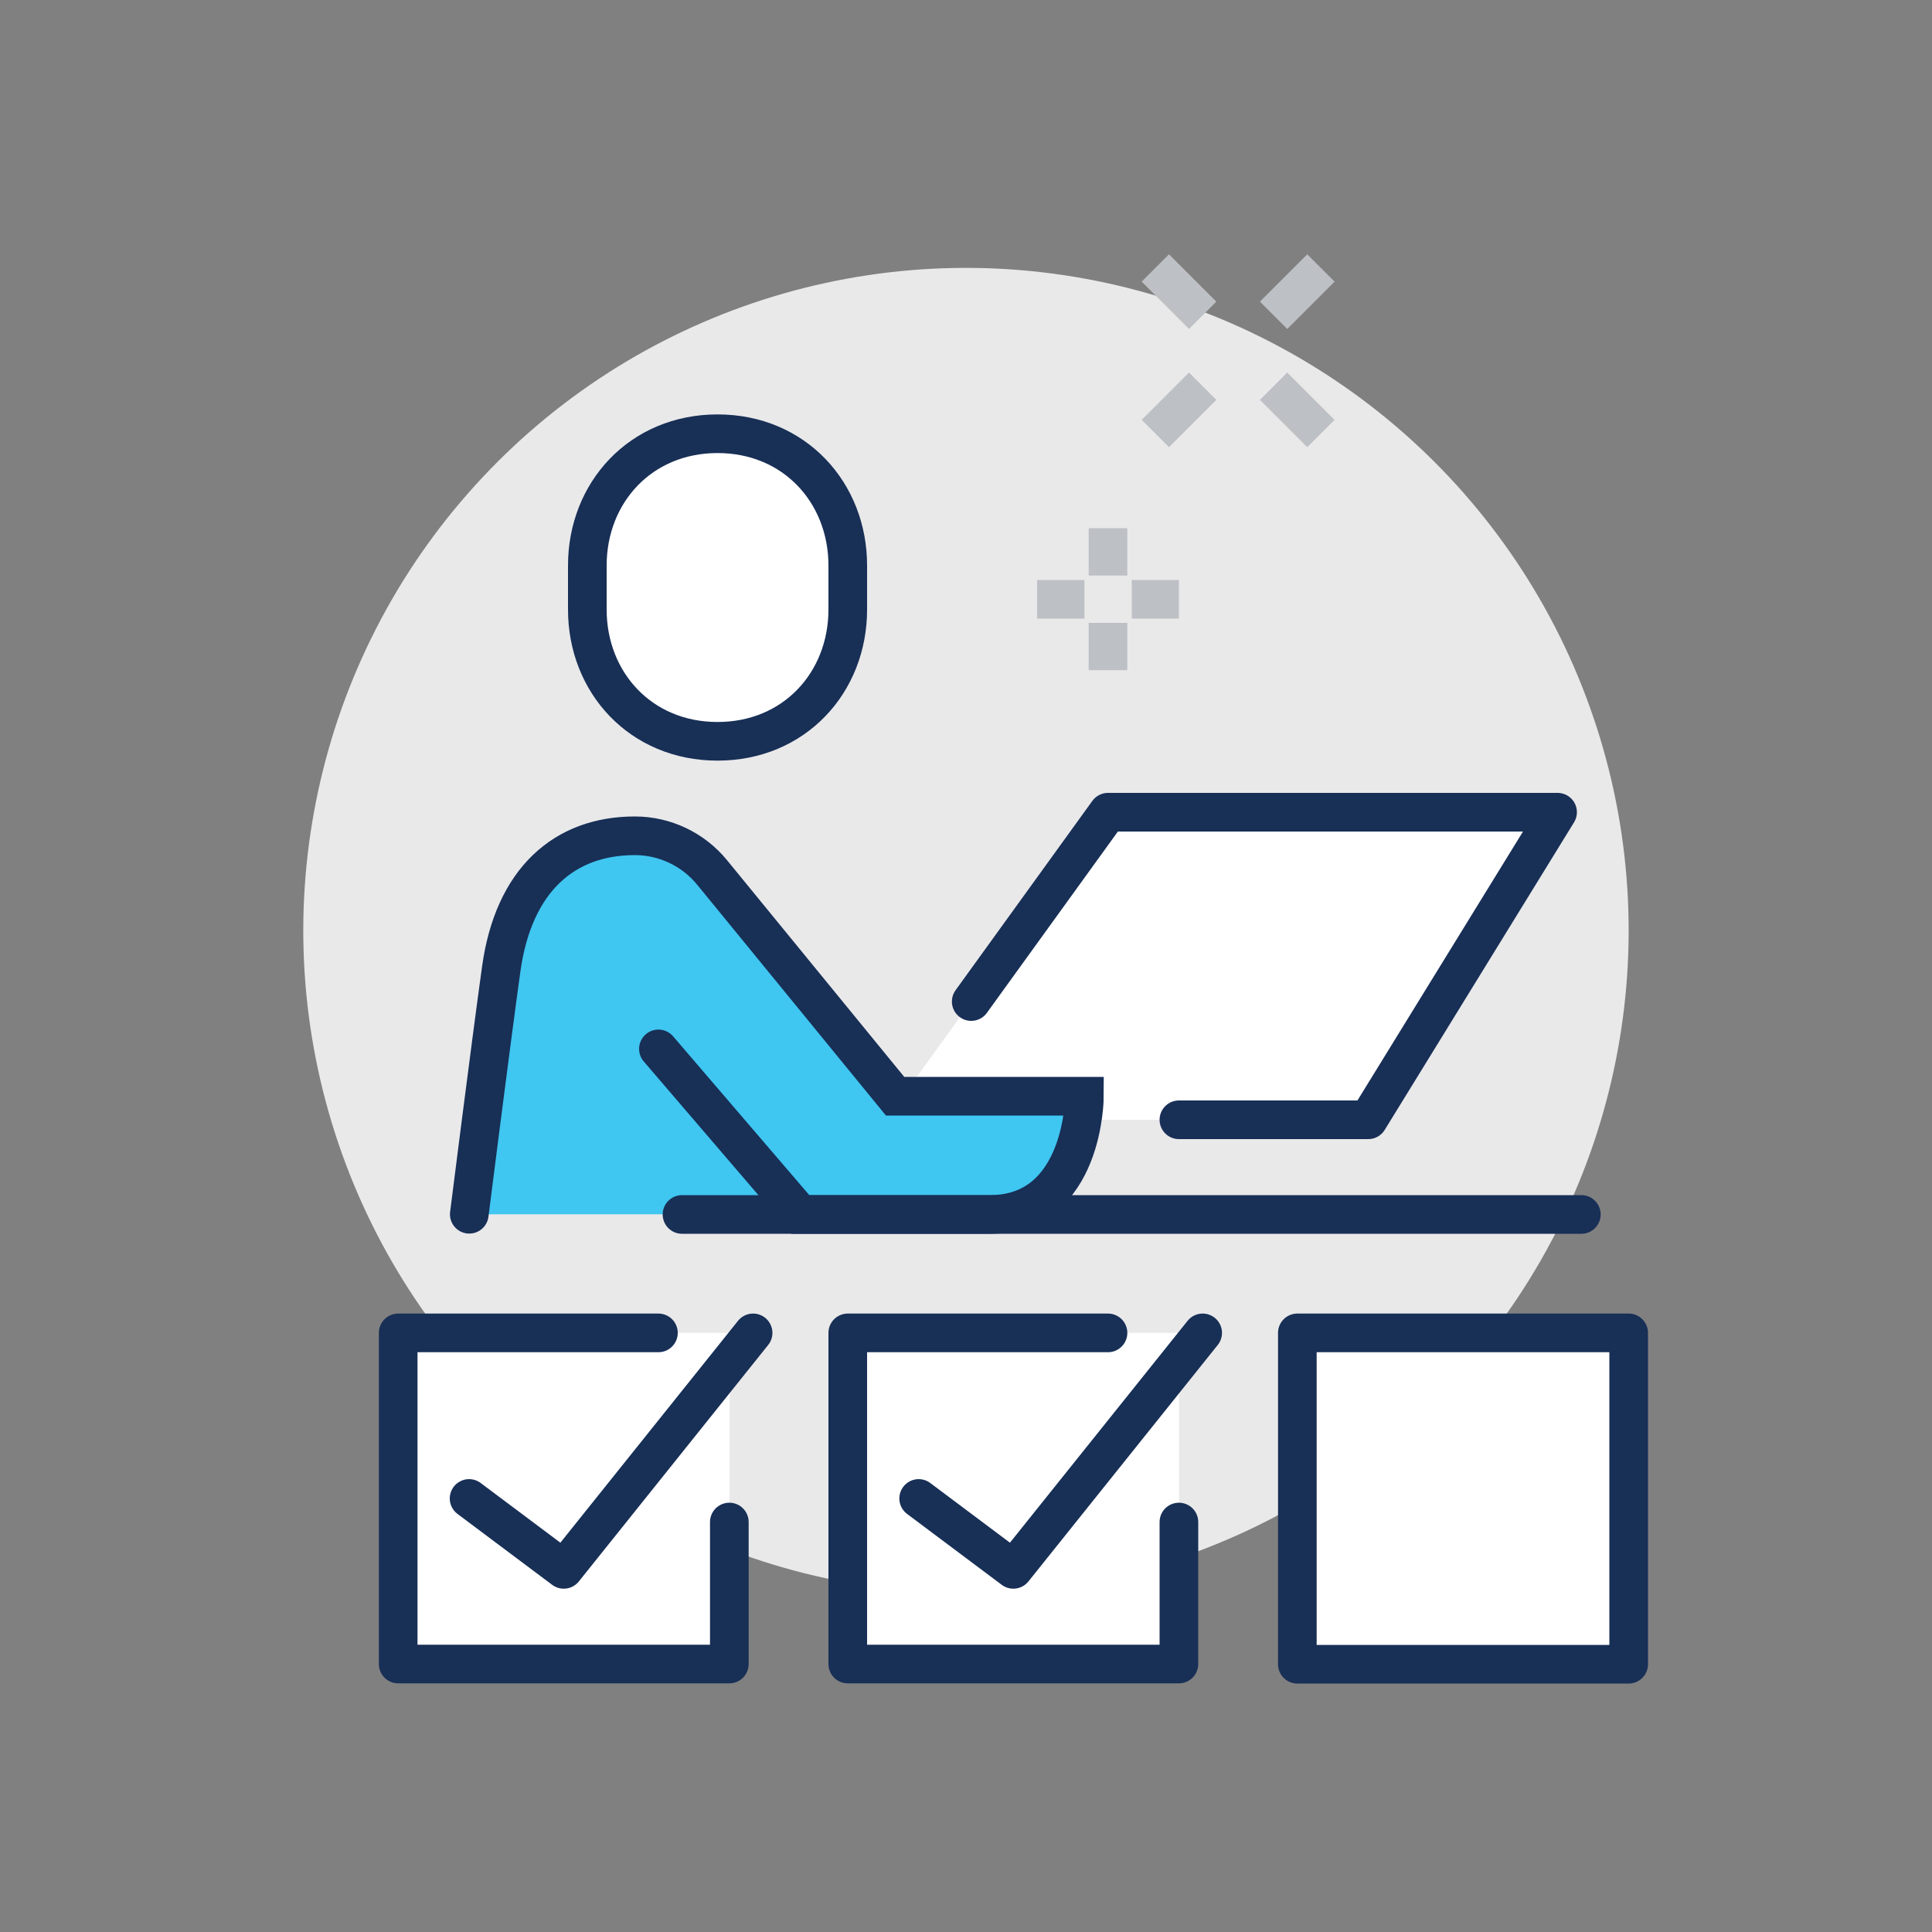
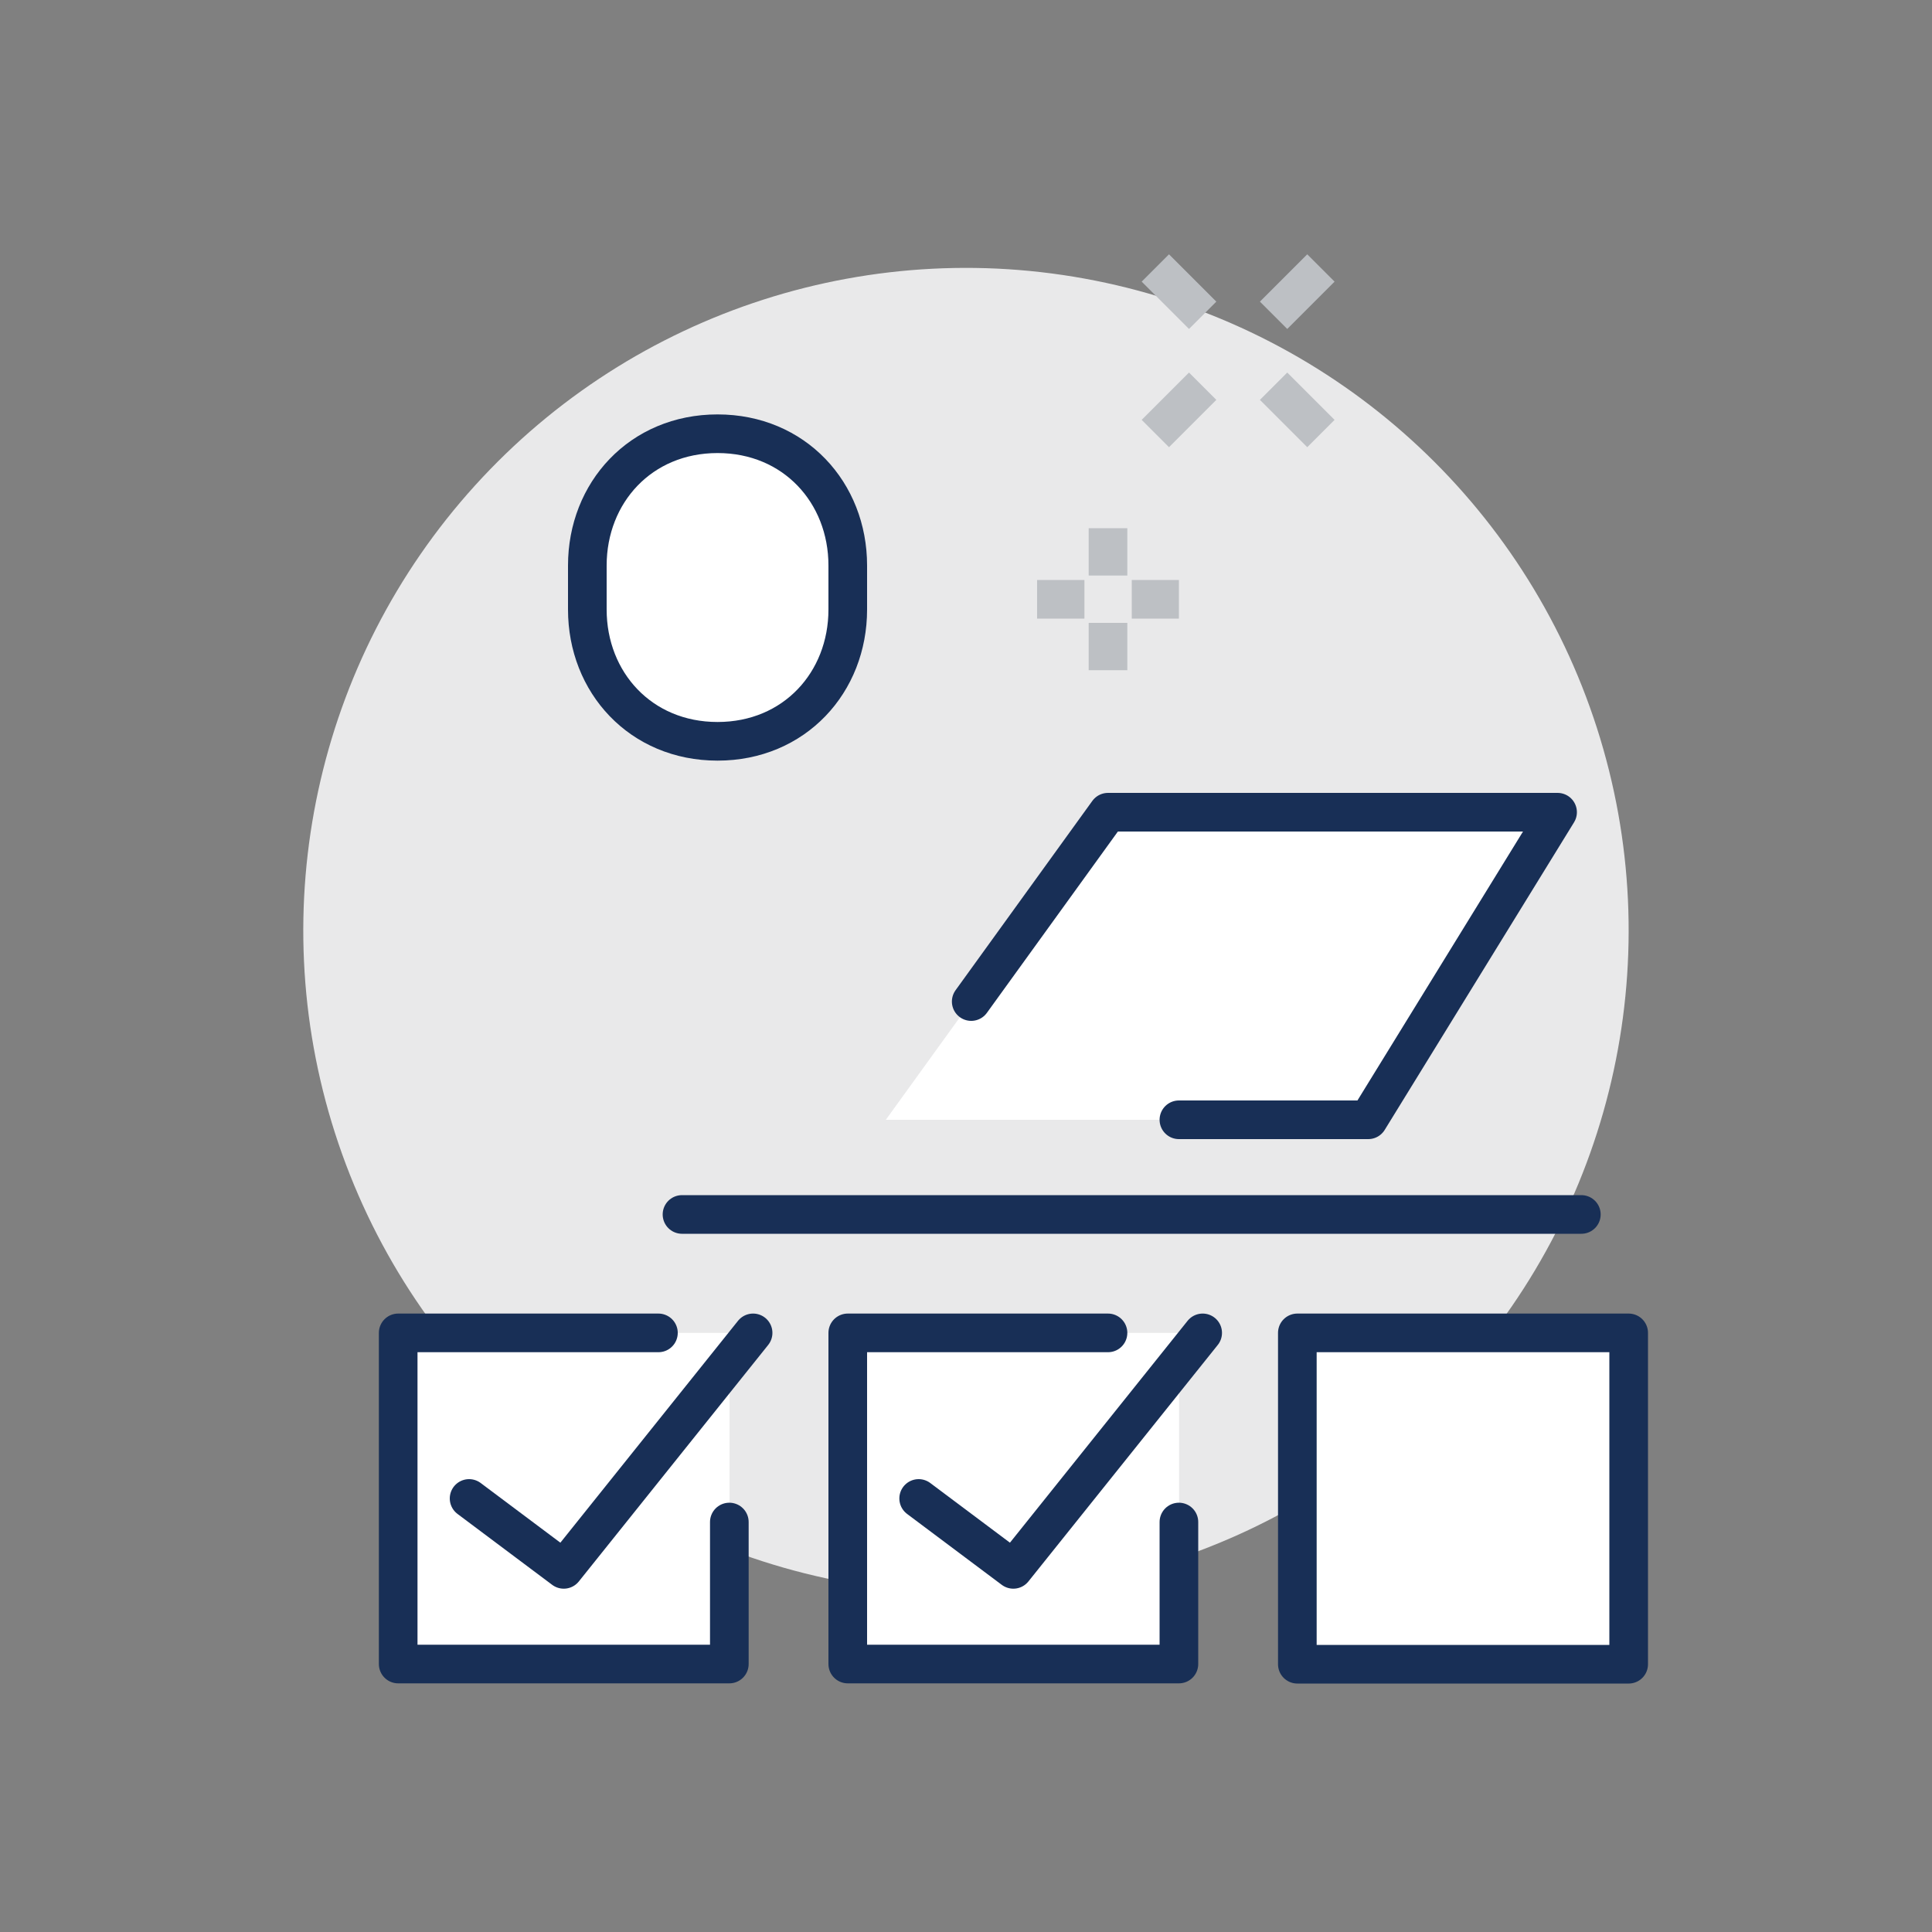
<svg xmlns="http://www.w3.org/2000/svg" id="a" width="100" height="100" viewBox="0 0 100 100">
  <rect x="0" y="0" width="100" height="100" fill="#808080" stroke="none" />
  <circle cx="50" cy="48.16" r="34.3" transform="translate(-7.64 86.86) rotate(-77.8)" fill="#e9e9ea" stroke-width="0" />
  <rect x="67.15" y="68.99" width="17.15" height="17.15" fill="#fff" stroke-width="0" />
  <rect x="43.88" y="68.99" width="17.15" height="17.15" fill="#fff" stroke-width="0" />
  <rect x="20.61" y="68.99" width="17.15" height="17.15" fill="#fff" stroke-width="0" />
  <polygon points="57.35 42.04 45.85 57.96 70.82 57.96 80.62 42.04 57.35 42.04" fill="#fff" stroke-width="0" />
  <polyline points="61.02 78.78 61.02 86.13 43.88 86.13 43.88 68.99 57.35 68.99" fill="none" stroke="#182f56" stroke-linecap="round" stroke-linejoin="round" stroke-width="2" />
  <polyline points="47.55 77.56 52.45 81.23 62.25 68.99" fill="none" stroke="#182f56" stroke-linecap="round" stroke-linejoin="round" stroke-width="2" />
  <rect x="67.15" y="68.99" width="17.15" height="17.15" fill="none" stroke="#182f56" stroke-linecap="round" stroke-linejoin="round" stroke-width="2" />
  <polyline points="37.75 78.78 37.75 86.13 20.61 86.13 20.61 68.99 34.08 68.99" fill="none" stroke="#182f56" stroke-linecap="round" stroke-linejoin="round" stroke-width="2" />
  <polyline points="24.28 77.56 29.18 81.23 38.98 68.99" fill="none" stroke="#182f56" stroke-linecap="round" stroke-linejoin="round" stroke-width="2" />
-   <path d="m46.33,56.74l-9.47-11.58c-.98-1.2-2.45-1.9-4-1.9-3.63,0-6.28,2.26-6.92,6.92-.56,4.02-1.65,12.67-1.65,12.67h26.95c4.9,0,4.9-6.12,4.9-6.12h-9.8Z" fill="#3fc6f1" stroke-width="0" />
  <polyline points="50.27 51.84 57.35 42.04 80.62 42.04 70.82 57.96 61.02 57.96" fill="none" stroke="#182f56" stroke-linecap="round" stroke-linejoin="round" stroke-width="2" />
  <line x1="35.3" y1="62.86" x2="81.85" y2="62.86" fill="none" stroke="#182f56" stroke-linecap="round" stroke-linejoin="round" stroke-width="2" />
  <path d="m37.14,38.37c-3.98,0-6.74-3.05-6.74-6.82v-2.28c0-3.77,2.76-6.82,6.74-6.82s6.74,3.05,6.74,6.82v2.28c0,3.77-2.76,6.82-6.74,6.82Z" fill="#fff" stroke="#182f56" stroke-miterlimit="10" stroke-width="2" />
-   <path d="m34.08,54.29l7.35,8.57h9.8c4.9,0,4.9-6.12,4.9-6.12h-9.8l-9.47-11.58c-.98-1.2-2.45-1.9-4-1.9-3.63,0-6.28,2.26-6.92,6.92-.56,4.03-1.65,12.67-1.65,12.67" fill="none" stroke="#182f56" stroke-linecap="round" stroke-miterlimit="10" stroke-width="2" />
  <line x1="57.35" y1="27.34" x2="57.35" y2="29.79" fill="none" stroke="#bdc0c4" stroke-miterlimit="10" stroke-width="2" />
  <line x1="57.35" y1="32.24" x2="57.35" y2="34.69" fill="none" stroke="#bdc0c4" stroke-miterlimit="10" stroke-width="2" />
  <line x1="56.13" y1="31.02" x2="53.68" y2="31.02" fill="none" stroke="#bdc0c4" stroke-miterlimit="10" stroke-width="2" />
  <line x1="61.02" y1="31.02" x2="58.58" y2="31.02" fill="none" stroke="#bdc0c4" stroke-miterlimit="10" stroke-width="2" />
  <line x1="62.25" y1="19.99" x2="59.8" y2="22.44" fill="none" stroke="#bdc0c4" stroke-miterlimit="10" stroke-width="2" />
  <line x1="68.37" y1="13.87" x2="65.92" y2="16.32" fill="none" stroke="#bdc0c4" stroke-miterlimit="10" stroke-width="2" />
  <line x1="65.92" y1="19.99" x2="68.37" y2="22.44" fill="none" stroke="#bdc0c4" stroke-miterlimit="10" stroke-width="2" />
  <line x1="59.8" y1="13.87" x2="62.25" y2="16.32" fill="none" stroke="#bdc0c4" stroke-miterlimit="10" stroke-width="2" />
</svg>